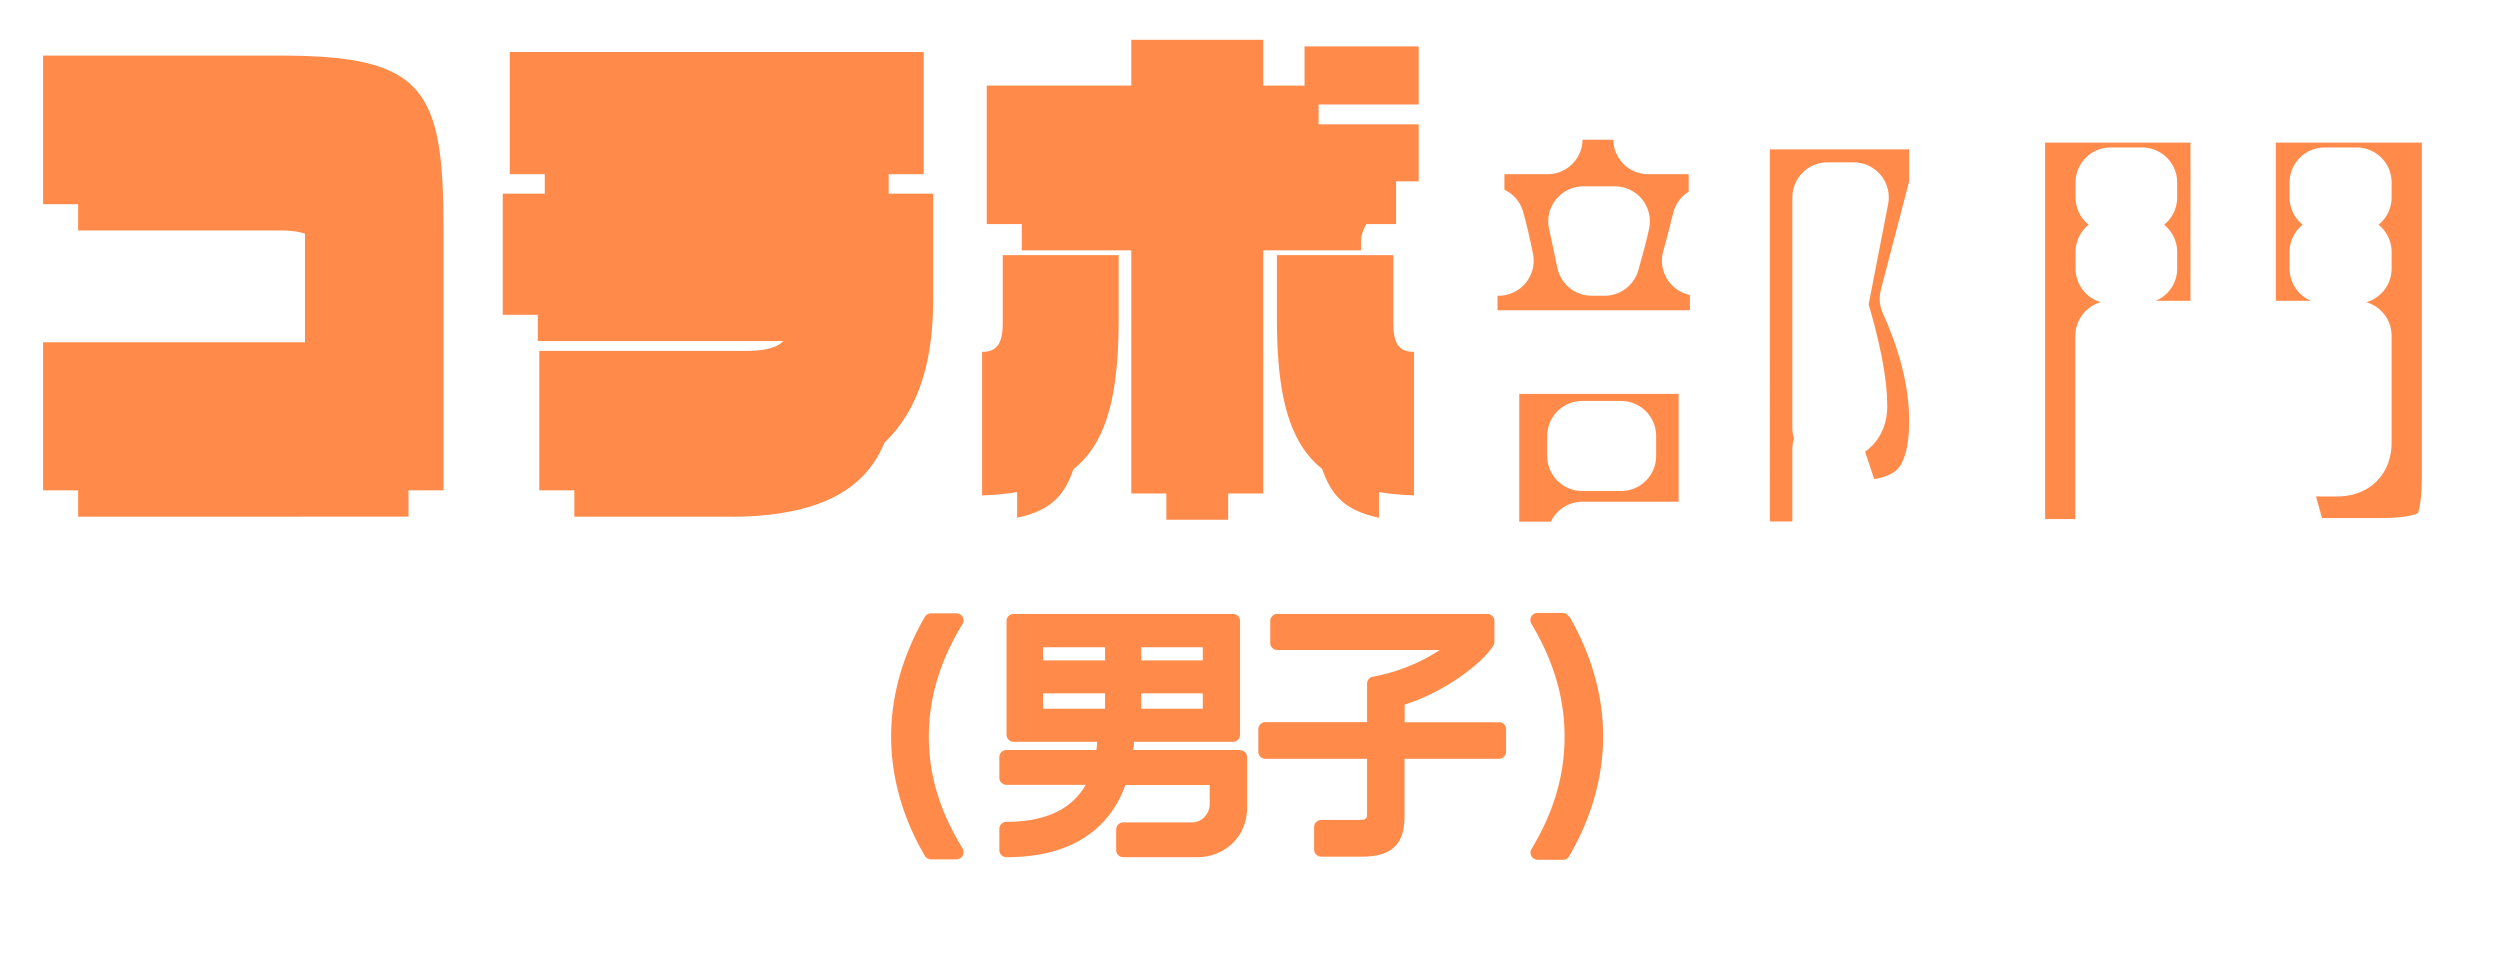
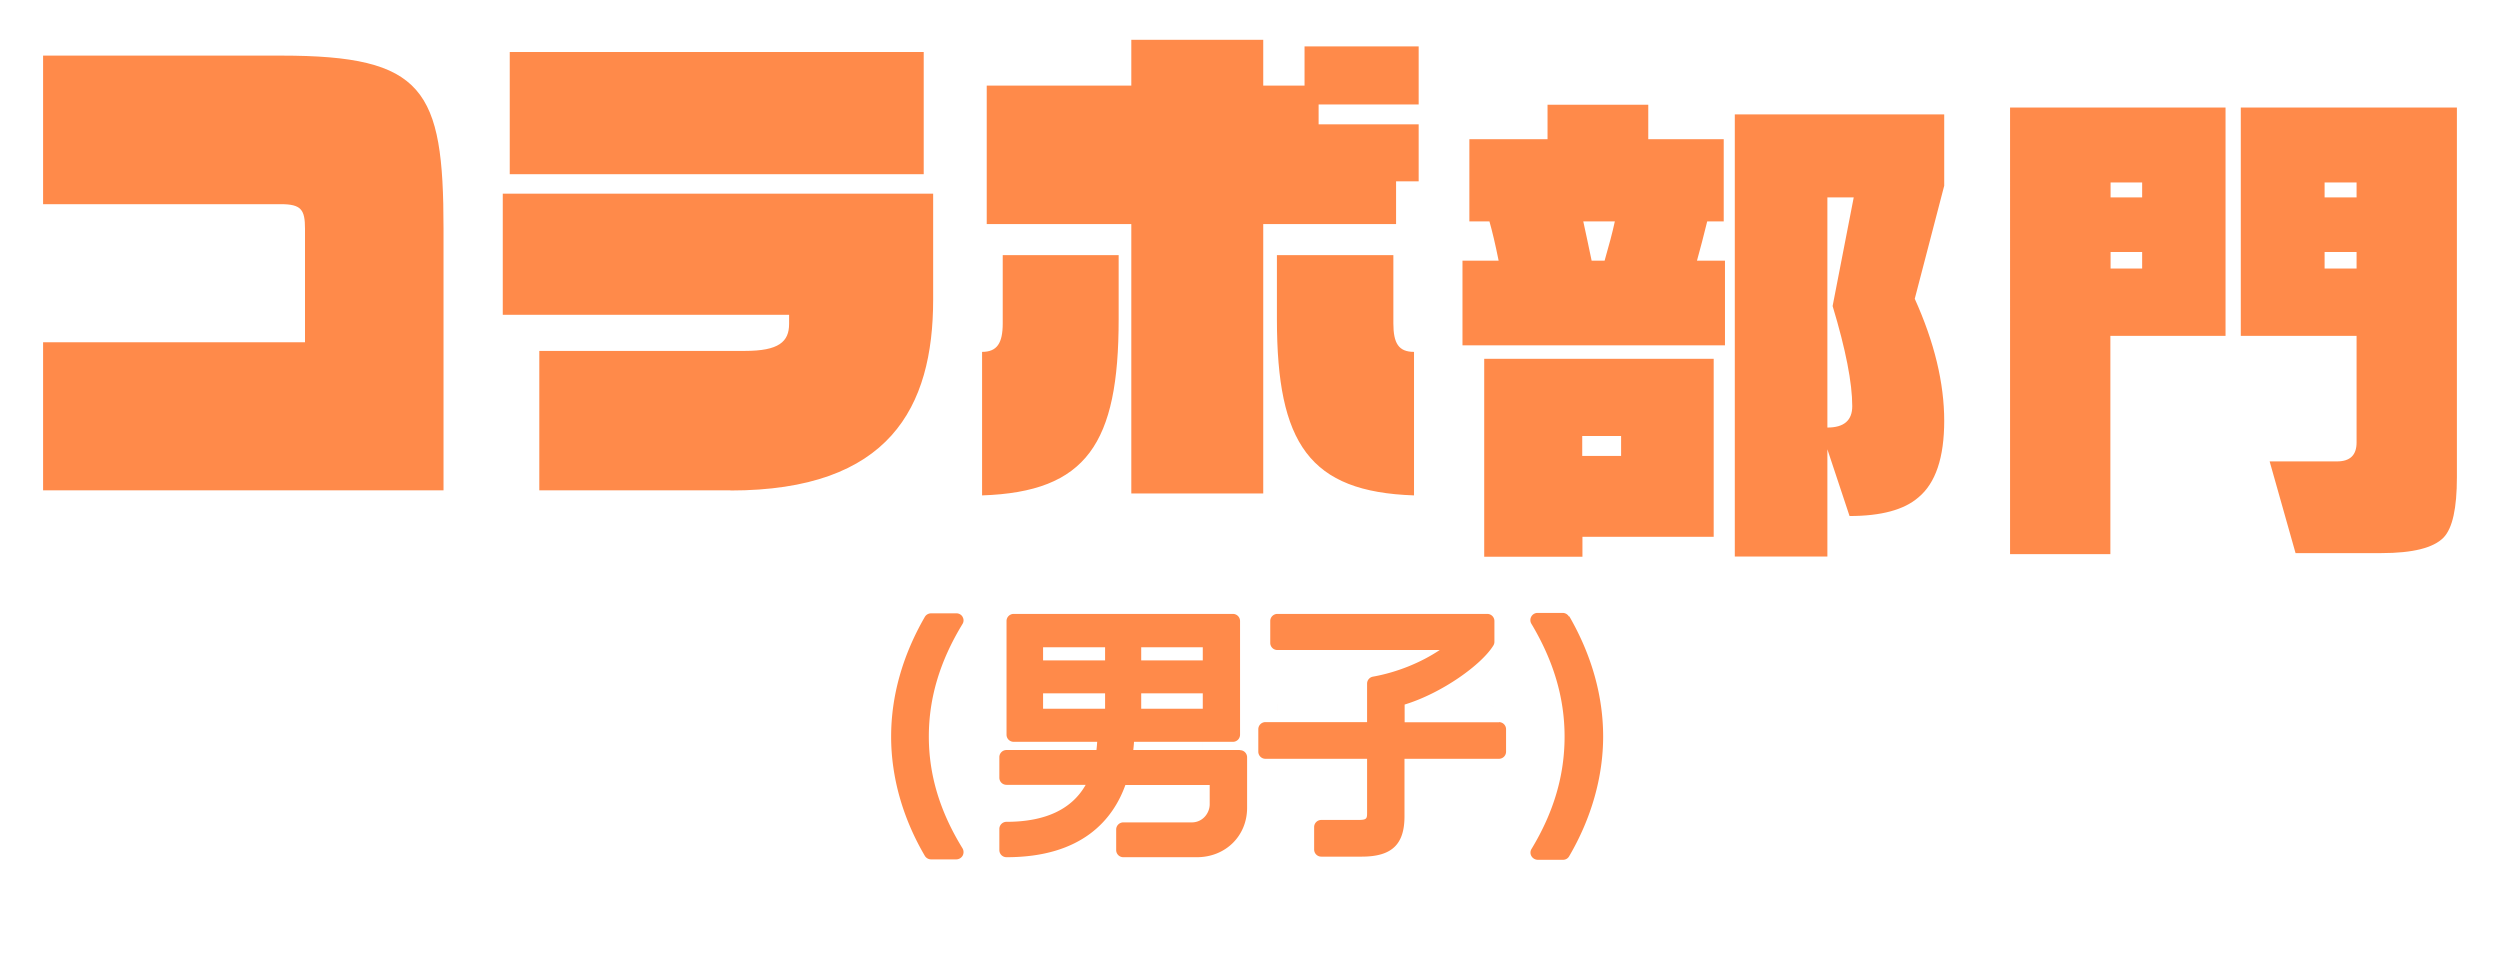
<svg xmlns="http://www.w3.org/2000/svg" width="214" height="82" fill="none" viewBox="0 0 214 82">
  <g filter="url(#a)">
    <mask id="b" width="124" height="45" x=".688" y=".406" fill="#000" maskUnits="userSpaceOnUse">
      <path fill="#fff" d="M.688.406h124v45h-124z" />
      <path d="M3.688 41.975v-12.68h22.42v-9.72c0-1.619-.32-2.098-2.055-2.098H3.688V4.76h20.376c12.255 0 13.901 2.876 13.901 14.813v22.4zm58.83 0H46.164V30.038h17.603c2.895 0 3.78-.78 3.78-2.314v-.779h-24.51V16.578h36.841v9.06c0 9.241-3.735 16.349-17.36 16.349zM43.634 14.912V4.45H79.07v10.463zm40.432 27.494V30.121c1.282 0 1.768-.743 1.768-2.445V21.84h9.923v5.489c0 10.63-2.73 14.778-11.691 15.077m35.438-26.883v3.656h-11.371v23.06H96.84v-23.06H84.464V7.325H96.84V3.406h11.293v3.92h3.536V3.97h9.769v4.973h-8.564v1.702h8.564v4.878zm-10.2 11.806v-5.49h9.968v5.837c0 1.702.442 2.445 1.768 2.445v12.285c-8.962-.3-11.736-4.446-11.736-15.077" />
    </mask>
-     <path fill="#ff8a4a" d="M3.688 41.975v-12.68h22.42v-9.72c0-1.619-.32-2.098-2.055-2.098H3.688V4.76h20.376c12.255 0 13.901 2.876 13.901 14.813v22.4zm58.83 0H46.164V30.038h17.603c2.895 0 3.78-.78 3.78-2.314v-.779h-24.51V16.578h36.841v9.06c0 9.241-3.735 16.349-17.36 16.349zM43.634 14.912V4.45H79.07v10.463zm40.432 27.494V30.121c1.282 0 1.768-.743 1.768-2.445V21.84h9.923v5.489c0 10.63-2.73 14.778-11.691 15.077m35.438-26.883v3.656h-11.371v23.06H96.84v-23.06H84.464V7.325H96.84V3.406h11.293v3.92h3.536V3.97h9.769v4.973h-8.564v1.702h8.564v4.878zm-10.2 11.806v-5.49h9.968v5.837c0 1.702.442 2.445 1.768 2.445v12.285c-8.962-.3-11.736-4.446-11.736-15.077" />
    <path stroke="#fff" stroke-linejoin="round" stroke-width="6" d="M3.688 41.975v-12.68h22.42v-9.72c0-1.619-.32-2.098-2.055-2.098H3.688V4.76h20.376c12.255 0 13.901 2.876 13.901 14.813v22.4zm58.83 0H46.164V30.038h17.603c2.895 0 3.78-.78 3.78-2.314v-.779h-24.51V16.578h36.841v9.06c0 9.241-3.735 16.349-17.36 16.349zM43.634 14.912V4.45H79.07v10.463zm40.432 27.494V30.121c1.282 0 1.768-.743 1.768-2.445V21.84h9.923v5.489c0 10.63-2.73 14.778-11.691 15.077Zm35.438-26.883v3.656h-11.371v23.06H96.84v-23.06H84.464V7.325H96.84V3.406h11.293v3.92h3.536V3.97h9.769v4.973h-8.564v1.702h8.564v4.878zm-10.2 11.806v-5.49h9.968v5.837c0 1.702.442 2.445 1.768 2.445v12.285c-8.962-.3-11.736-4.446-11.736-15.077Z" mask="url(#b)" />
  </g>
  <g filter="url(#c)">
    <mask id="d" width="92" height="45" x="122.188" y=".713" fill="#000" maskUnits="userSpaceOnUse">
      <path fill="#fff" d="M122.188.713h92v45h-92z" />
      <path d="M147.622 24.31h-22.434v-7.245h3.095c-.287-1.432-.555-2.553-.788-3.364h-1.717V6.663h6.691v-2.95h8.623v2.95h6.459V13.7h-1.414c-.286 1.19-.59 2.311-.876 3.364h2.397v7.245zm-.93 16.388h-11.235v1.707h-8.409v-16.94h19.644zm-7.926-6.918v-1.708h-3.327v1.708zm-2.522-16.715h1.109c.376-1.311.68-2.433.877-3.364h-2.702c.215.966.448 2.087.716 3.364m30.181 13.696c0 3.157-.733 5.348-2.218 6.573-1.217 1.052-3.167 1.587-5.886 1.587l-1.897-5.71v9.177h-7.925V4.541h17.926v6.107l-2.522 9.677q2.522 5.589 2.522 10.454zm-10.001.587c1.414 0 2.129-.604 2.129-1.829 0-1.983-.554-4.847-1.681-8.573l1.807-9.298h-2.255v19.717zm34.1-7.849h-9.876v18.682h-8.587V3.954h18.445V23.5zm-7.156-11.851v-1.277h-2.702v1.277zm0 6.09v-1.415h-2.702v1.414zm26.943 17.87c0 2.64-.376 4.365-1.145 5.159-.859.88-2.63 1.328-5.314 1.328h-7.353l-2.218-7.849h5.761c1.127 0 1.681-.535 1.681-1.622V23.5h-9.911V3.954h18.499zm-8.588-23.96v-1.277h-2.737v1.277zm0 6.09v-1.415h-2.737v1.414z" />
    </mask>
    <path fill="#ff8a4a" d="M147.622 24.31h-22.434v-7.245h3.095c-.287-1.432-.555-2.553-.788-3.364h-1.717V6.663h6.691v-2.95h8.623v2.95h6.459V13.7h-1.414c-.286 1.19-.59 2.311-.876 3.364h2.397v7.245zm-.93 16.388h-11.235v1.707h-8.409v-16.94h19.644zm-7.926-6.918v-1.708h-3.327v1.708zm-2.522-16.715h1.109c.376-1.311.68-2.433.877-3.364h-2.702c.215.966.448 2.087.716 3.364m30.181 13.696c0 3.157-.733 5.348-2.218 6.573-1.217 1.052-3.167 1.587-5.886 1.587l-1.897-5.71v9.177h-7.925V4.541h17.926v6.107l-2.522 9.677q2.522 5.589 2.522 10.454zm-10.001.587c1.414 0 2.129-.604 2.129-1.829 0-1.983-.554-4.847-1.681-8.573l1.807-9.298h-2.255v19.717zm34.1-7.849h-9.876v18.682h-8.587V3.954h18.445V23.5zm-7.156-11.851v-1.277h-2.702v1.277zm0 6.09v-1.415h-2.702v1.414zm26.943 17.87c0 2.64-.376 4.365-1.145 5.159-.859.88-2.63 1.328-5.314 1.328h-7.353l-2.218-7.849h5.761c1.127 0 1.681-.535 1.681-1.622V23.5h-9.911V3.954h18.499zm-8.588-23.96v-1.277h-2.737v1.277zm0 6.09v-1.415h-2.737v1.414z" />
-     <path stroke="#fff" stroke-linejoin="round" stroke-width="6" d="M147.622 24.31h-22.434v-7.245h3.095c-.287-1.432-.555-2.553-.788-3.364h-1.717V6.663h6.691v-2.95h8.623v2.95h6.459V13.7h-1.414c-.286 1.19-.59 2.311-.876 3.364h2.397v7.245zm-.93 16.388h-11.235v1.707h-8.409v-16.94h19.644zm-7.926-6.918v-1.708h-3.327v1.708zm-2.522-16.715h1.109c.376-1.311.68-2.433.877-3.364h-2.702c.215.966.448 2.087.716 3.364Zm30.181 13.696c0 3.157-.733 5.348-2.218 6.573-1.217 1.052-3.167 1.587-5.886 1.587l-1.897-5.71v9.177h-7.925V4.541h17.926v6.107l-2.522 9.677q2.522 5.589 2.522 10.454zm-10.001.587c1.414 0 2.129-.604 2.129-1.829 0-1.983-.554-4.847-1.681-8.573l1.807-9.298h-2.255v19.717zm34.1-7.849h-9.876v18.682h-8.587V3.954h18.445V23.5zm-7.156-11.851v-1.277h-2.702v1.277zm0 6.09v-1.415h-2.702v1.414zm26.943 17.87c0 2.64-.376 4.365-1.145 5.159-.859.88-2.63 1.328-5.314 1.328h-7.353l-2.218-7.849h5.761c1.127 0 1.681-.535 1.681-1.622V23.5h-9.911V3.954h18.499zm-8.588-23.96v-1.277h-2.737v1.277zm0 6.09v-1.415h-2.737v1.414z" mask="url(#d)" />
  </g>
  <path fill="#ff8a4a" d="M3.688 41.975v-12.68h22.42v-9.72c0-1.619-.32-2.098-2.055-2.098H3.688V4.76h20.376c12.255 0 13.901 2.876 13.901 14.813v22.4zm58.83 0H46.164V30.038h17.603c2.895 0 3.78-.78 3.78-2.314v-.779h-24.51V16.578h36.841v9.06c0 9.241-3.735 16.349-17.36 16.349zM43.634 14.912V4.45H79.07v10.463zm40.432 27.494V30.121c1.282 0 1.768-.743 1.768-2.445V21.84h9.923v5.489c0 10.63-2.73 14.778-11.691 15.077m35.438-26.883v3.656h-11.371v23.06H96.84v-23.06H84.464V7.325H96.84V3.406h11.293v3.92h3.536V3.97h9.769v4.973h-8.564v1.702h8.564v4.878zm-10.2 11.806v-5.49h9.968v5.837c0 1.702.442 2.445 1.768 2.445v12.285c-8.962-.3-11.736-4.446-11.736-15.077" />
-   <path fill="#fff" d="M125.187 29.588c0 2.692-.258 12.75-1.5 12.75-1.243 0-2.25-10.058-2.25-12.75s-.118-17.625 1.125-17.625 2.25 6.75 2.625 17.625" />
  <g filter="url(#e)">
    <mask id="f" width="67" height="28" x="73.281" y="49.465" fill="#000" maskUnits="userSpaceOnUse">
      <path fill="#fff" d="M73.281 49.465h67v28h-67z" />
      <path fill-rule="evenodd" d="M133.769 52.465a.62.62 0 0 1 .529.308l.037-.013c1.921 3.338 2.894 6.824 2.894 10.285 0 3.46-1.01 7.007-2.906 10.246a.6.6 0 0 1-.53.308h-2.155a.64.64 0 0 1-.542-.308.58.58 0 0 1 0-.615c1.909-3.153 2.833-6.306 2.833-9.62 0-3.312-.936-6.477-2.845-9.667a.61.61 0 0 1 0-.616.6.6 0 0 1 .529-.308zm-51.908.037a.6.6 0 0 1 .541.308l-.012-.013a.58.58 0 0 1 0 .616c-1.934 3.178-2.882 6.33-2.882 9.632 0 3.3.948 6.429 2.882 9.57.11.196.123.43.012.627a.63.63 0 0 1-.541.32h-2.168a.62.62 0 0 1-.53-.307c-1.884-3.215-2.882-6.725-2.882-10.198s.973-6.934 2.882-10.247a.62.62 0 0 1 .53-.308zm15.148 11.7h9.114l.013.013a.61.61 0 0 1 .616.615v4.323c0 2.402-1.848 4.225-4.299 4.225H96.16a.61.61 0 0 1-.616-.616v-1.749a.61.61 0 0 1 .616-.616h5.85c.948 0 1.539-.8 1.539-1.552v-1.65h-7.217c-1.047 2.919-3.67 6.183-10.173 6.183a.61.61 0 0 1-.616-.616v-1.798a.61.61 0 0 1 .616-.616c3.313 0 5.591-1.072 6.774-3.165h-6.774a.61.61 0 0 1-.616-.616v-1.749a.61.61 0 0 1 .616-.616h7.697c.025-.21.05-.443.062-.702h-7.143a.61.61 0 0 1-.616-.616v-9.717a.61.61 0 0 1 .616-.616h18.757a.61.61 0 0 1 .616.616v9.717a.61.61 0 0 1-.616.616h-8.46c-.013.234-.038.468-.062.702m5.949-3.535V59.35h-5.271v1.317zm-5.271-5.259v1.121h5.271v-1.12zm-8.4 0v1.121h5.308v-1.12zm5.308 5.26V59.35h-5.308v1.317zm33.722 1.157h-8.079V60.31c3.215-.985 6.601-3.424 7.599-5.062a.6.6 0 0 0 .086-.32v-1.761a.61.61 0 0 0-.616-.616H109.35a.61.61 0 0 0-.615.616v1.86a.61.61 0 0 0 .615.615h13.893c-1.626 1.084-3.658 1.91-5.715 2.279a.61.61 0 0 0-.505.603v3.289h-8.695a.61.61 0 0 0-.616.616v1.909a.61.61 0 0 0 .616.616h8.695v4.569c0 .542 0 .665-.763.665h-3.153a.61.61 0 0 0-.616.616v1.909a.61.61 0 0 0 .616.616h3.461c2.562 0 3.658-1.035 3.658-3.449v-4.926h8.079a.61.61 0 0 0 .616-.616v-1.91a.61.61 0 0 0-.616-.615z" clip-rule="evenodd" />
    </mask>
    <path fill="#ff8a4a" fill-rule="evenodd" d="M133.769 52.465a.62.62 0 0 1 .529.308l.037-.013c1.921 3.338 2.894 6.824 2.894 10.285 0 3.46-1.01 7.007-2.906 10.246a.6.6 0 0 1-.53.308h-2.155a.64.64 0 0 1-.542-.308.58.58 0 0 1 0-.615c1.909-3.153 2.833-6.306 2.833-9.62 0-3.312-.936-6.477-2.845-9.667a.61.61 0 0 1 0-.616.6.6 0 0 1 .529-.308zm-51.908.037a.6.6 0 0 1 .541.308l-.012-.013a.58.58 0 0 1 0 .616c-1.934 3.178-2.882 6.33-2.882 9.632 0 3.3.948 6.429 2.882 9.57.11.196.123.43.012.627a.63.63 0 0 1-.541.32h-2.168a.62.62 0 0 1-.53-.307c-1.884-3.215-2.882-6.725-2.882-10.198s.973-6.934 2.882-10.247a.62.62 0 0 1 .53-.308zm15.148 11.7h9.114l.013.013a.61.61 0 0 1 .616.615v4.323c0 2.402-1.848 4.225-4.299 4.225H96.16a.61.61 0 0 1-.616-.616v-1.749a.61.61 0 0 1 .616-.616h5.85c.948 0 1.539-.8 1.539-1.552v-1.65h-7.217c-1.047 2.919-3.67 6.183-10.173 6.183a.61.61 0 0 1-.616-.616v-1.798a.61.61 0 0 1 .616-.616c3.313 0 5.591-1.072 6.774-3.165h-6.774a.61.61 0 0 1-.616-.616v-1.749a.61.61 0 0 1 .616-.616h7.697c.025-.21.05-.443.062-.702h-7.143a.61.61 0 0 1-.616-.616v-9.717a.61.61 0 0 1 .616-.616h18.757a.61.61 0 0 1 .616.616v9.717a.61.61 0 0 1-.616.616h-8.46c-.013.234-.038.468-.062.702m5.949-3.535V59.35h-5.271v1.317zm-5.271-5.259v1.121h5.271v-1.12zm-8.4 0v1.121h5.308v-1.12zm5.308 5.26V59.35h-5.308v1.317zm33.722 1.157h-8.079V60.31c3.215-.985 6.601-3.424 7.599-5.062a.6.6 0 0 0 .086-.32v-1.761a.61.61 0 0 0-.616-.616H109.35a.61.61 0 0 0-.615.616v1.86a.61.61 0 0 0 .615.615h13.893c-1.626 1.084-3.658 1.91-5.715 2.279a.61.61 0 0 0-.505.603v3.289h-8.695a.61.61 0 0 0-.616.616v1.909a.61.61 0 0 0 .616.616h8.695v4.569c0 .542 0 .665-.763.665h-3.153a.61.61 0 0 0-.616.616v1.909a.61.61 0 0 0 .616.616h3.461c2.562 0 3.658-1.035 3.658-3.449v-4.926h8.079a.61.61 0 0 0 .616-.616v-1.91a.61.61 0 0 0-.616-.615z" clip-rule="evenodd" />
    <path fill="#fff" d="m134.298 52.773-2.572 1.543a3 3 0 0 0 3.521 1.303zm.037-.013 2.6-1.496a3 3 0 0 0-3.549-1.35zm-.012 20.532-2.589-1.516-.026.045zm-3.227 0-2.496 1.664zm0-.616-2.566-1.554-.007.01zm-.012-19.287 2.574-1.541-.002-.003zm0-.616 2.614 1.47.033-.059zm-48.682.037-2.12 2.121a3 3 0 0 0 4.735-3.592zm-.012-.013 2.121-2.12a3 3 0 0 0-4.617 3.785zm0 .616 2.563 1.56.01-.016zm0 19.201 2.615-1.47-.06-.103zm.012.628 2.615 1.471zm-3.239.013-2.588 1.517.016.026zm0-20.445-2.572-1.544-.027.046zm26.96 11.392 2.122-2.121a3 3 0 0 0-2.122-.879zm-9.114 0-2.983-.314a3 3 0 0 0 2.984 3.314zm9.127.013-2.122 2.12a3 3 0 0 0 2.122.88zm-2.587 2.98h3a3 3 0 0 0-3-3zm-7.217 0v-3a3 3 0 0 0-2.824 1.987zm-3.4-.012 2.613 1.475a3 3 0 0 0-2.612-4.475zm.924-2.98v3a3 3 0 0 0 2.98-2.65zm.062-.703 2.997.143a3 3 0 0 0-2.997-3.143zm3.153 0v-3a3 3 0 0 0-2.996 2.843zm5.887-4.15h3a3 3 0 0 0-3-3zm0 1.317v3a3 3 0 0 0 3-3zm-5.271-1.317v-3a3 3 0 0 0-3 3zm0 1.317h-3a3 3 0 0 0 3 3zm0-4.138h-3a3 3 0 0 0 3 3zm0-1.12v-3a3 3 0 0 0-3 3zm5.271 1.12v3a3 3 0 0 0 3-3zm0-1.12h3a3 3 0 0 0-3-3zm-13.67 1.12h-3a3 3 0 0 0 3 3zm0-1.12v-3a3 3 0 0 0-3 3zm5.308 1.12v3a3 3 0 0 0 3-3zm0-1.12h3a3 3 0 0 0-3-3zm0 3.94h3a3 3 0 0 0-3-3zm0 1.318v3a3 3 0 0 0 3-3zm-5.309-1.317v-3a3 3 0 0 0-3 3zm0 1.317h-3a3 3 0 0 0 3 3zm30.951 1.158h-3a3 3 0 0 0 3 3zm8.079 0v3a3 3 0 0 0 2.122-5.12zm-8.079-1.515-.879-2.868a3 3 0 0 0-2.121 2.868zm7.599-5.062-2.544-1.59-.018.03zm-4.594.394 1.664 2.497a2.999 2.999 0 0 0-1.664-5.497zm-5.715 2.279.494 2.96.037-.007zm-.505 3.892v3a3 3 0 0 0 3-3zm0 3.14h3a3 3 0 0 0-3-3zm3.203 0v-3a3 3 0 0 0-3 3zm8.079-3.14v-3a3 3 0 0 0-2.121 5.12zm8.566-10.584a3.62 3.62 0 0 0-3.102-1.764v6a2.38 2.38 0 0 1-2.043-1.149zm-3.485-1.315-.037.013 1.898 5.692.037-.013zm6.843 13.13c0-4.037-1.137-8.034-3.294-11.78l-5.2 2.993c1.686 2.929 2.494 5.903 2.494 8.788zm-3.317 11.763c2.14-3.656 3.317-7.721 3.317-11.763h-6c0 2.88-.842 5.91-2.495 8.732zm-3.119 1.792c1.276 0 2.488-.67 3.145-1.837l-5.23-2.941a2.4 2.4 0 0 1 2.085-1.222zm-2.155 0h2.155v-6h-2.155zm-3.038-1.643c.564.846 1.609 1.643 3.038 1.643v-6c.431 0 .854.12 1.218.336.35.207.586.468.736.692zm-.077-3.824c-.611 1.02-.786 2.529.077 3.824l4.992-3.329c.617.926.467 1.942.076 2.592zm2.406-8.075c0 2.709-.744 5.33-2.399 8.065l5.132 3.108c2.162-3.572 3.267-7.256 3.267-11.173zm-2.42-8.128c1.668 2.786 2.42 5.425 2.42 8.128h6c0-3.924-1.121-7.616-3.271-11.209zm-.04-3.627a3.61 3.61 0 0 0 .042 3.63l5.145-3.087c.477.794.428 1.713.042 2.398zm3.144-1.837c-1.271 0-2.53.683-3.176 1.896l5.294 2.824a2.4 2.4 0 0 1-2.118 1.28zm2.156 0h-2.156v6h2.156zm-48.752 1.874a3.6 3.6 0 0 0-3.156-1.837v6a2.4 2.4 0 0 1-2.073-1.221zm-4.748 3.58.012.012 4.243-4.243-.013-.012zm4.694.038c.611-1.02.786-2.529-.077-3.824l-4.992 3.328a2.42 2.42 0 0 1-.076-2.591zm-2.455 8.087c0-2.679.758-5.299 2.445-8.071l-5.126-3.12c-2.18 3.583-3.319 7.27-3.319 11.191zm2.437 7.997c-1.681-2.73-2.437-5.32-2.437-7.996h-6c0 3.924 1.14 7.59 3.328 11.142zm.072 3.672c.687-1.222.547-2.576-.012-3.57l-5.23 2.942a2.37 2.37 0 0 1 .013-2.313zm-3.156 1.85a3.63 3.63 0 0 0 3.156-1.85l-5.23-2.941a2.37 2.37 0 0 1 2.073-1.21zm-2.168 0h2.168v-6h-2.168zm-3.102-1.765a3.62 3.62 0 0 0 3.102 1.764v-6c.923 0 1.66.511 2.043 1.15zm-3.31-11.741c0 4.05 1.163 8.08 3.294 11.715l5.176-3.035c-1.637-2.793-2.47-5.784-2.47-8.68zm3.283-11.745c-2.145 3.722-3.283 7.694-3.283 11.745h6c0-2.896.808-5.845 2.482-8.75zm3.129-1.81a3.62 3.62 0 0 0-3.102 1.764l5.145 3.087a2.38 2.38 0 0 1-2.043 1.149zm2.168 0h-2.168v6h2.168zm24.262 11.7h-9.114v6h9.114zm2.134.891-.012-.012-4.243 4.242.012.013zm1.495 2.737a3.61 3.61 0 0 0-3.616-3.615v6a2.39 2.39 0 0 1-2.384-2.385zm0 4.323V64.83h-6v4.323zm-7.299 7.225c4.062 0 7.299-3.12 7.299-7.225h-6c0 .7-.459 1.225-1.299 1.225zm-6.293 0h6.293v-6H96.16zm-3.616-3.616a3.61 3.61 0 0 0 3.616 3.616v-6a2.39 2.39 0 0 1 2.384 2.384zm0-1.749v1.749h6v-1.749zm3.616-3.616a3.61 3.61 0 0 0-3.616 3.616h6a2.39 2.39 0 0 1-2.384 2.384zm5.85 0h-5.85v6h5.85zm-1.461 1.448c0-.38.137-.707.363-.956a1.5 1.5 0 0 1 1.098-.492v6c2.878 0 4.539-2.43 4.539-4.552zm0-1.65v1.65h6v-1.65zm-4.217 3h7.217v-6h-7.217zM86.16 76.378c3.771 0 6.71-.956 8.914-2.583 2.19-1.617 3.411-3.715 4.083-5.587l-5.648-2.026c-.375 1.046-.989 2.04-1.998 2.785-.994.734-2.62 1.41-5.351 1.41zm-3.616-3.616a3.61 3.61 0 0 0 3.616 3.616v-6a2.39 2.39 0 0 1 2.384 2.384zm0-1.798v1.798h6v-1.798zm3.616-3.616a3.61 3.61 0 0 0-3.616 3.616h6a2.39 2.39 0 0 1-2.384 2.384zm4.161-1.64c-.46.814-1.478 1.64-4.161 1.64v6c3.943 0 7.482-1.318 9.386-4.69zm-4.161 4.475h6.774v-6H86.16zm-3.616-3.616a3.61 3.61 0 0 0 3.616 3.616v-6a2.39 2.39 0 0 1 2.384 2.384zm0-1.749v1.749h6v-1.749zm3.616-3.616a3.61 3.61 0 0 0-3.616 3.616h6a2.39 2.39 0 0 1-2.384 2.384zm7.697 0H86.16v6h7.697zm-2.934 2.156c-.008.156-.023.31-.045.494l5.959.7c.028-.235.061-.548.079-.91zM86.774 66.5h7.143v-6h-7.143zm-3.616-3.616a3.61 3.61 0 0 0 3.616 3.616v-6a2.39 2.39 0 0 1 2.384 2.384zm0-9.717v9.717h6v-9.717zm3.616-3.616a3.61 3.61 0 0 0-3.616 3.616h6a2.39 2.39 0 0 1-2.384 2.384zm18.757 0H86.775v6h18.757zm3.616 3.616a3.61 3.61 0 0 0-3.616-3.616v6a2.39 2.39 0 0 1-2.384-2.384zm0 9.717v-9.717h-6v9.717zm-3.616 3.616a3.61 3.61 0 0 0 3.616-3.616h-6a2.39 2.39 0 0 1 2.384-2.384zm-8.46 0h8.46v-6h-8.46zm2.921-1.984c.023-.22.057-.533.074-.858l-5.992-.316a10 10 0 0 1-.049.546zm-.035-5.166v1.317h6V59.35zm-2.271 3h5.271v-6h-5.271zm3-1.683V59.35h-6v1.317zm2.271-3h-5.271v6h5.271zm-2.271-1.138v-1.12h-6v1.12zm2.271-3h-5.271v6h5.271zm-3 1.88v1.12h6v-1.12zm-2.271 3h5.271v-6h-5.271zm-5.4-1.88v-1.12h-6v1.12zm2.308-3h-5.308v6h5.308zm-3 1.88v1.12h6v-1.12zm-2.308 3h5.308v-6h-5.308zm2.308.94v1.318h6V59.35zm-2.308 3h5.308v-6h-5.308zm3-1.682V59.35h-6v1.317zm2.308-3h-5.308v6h5.308zm25.643 7.158h8.079v-6h-8.079zm-3-4.515v1.515h6V60.31zm8.037-6.622c-.167.274-.844 1.003-2.098 1.858-1.178.805-2.557 1.51-3.818 1.896l1.758 5.737c1.954-.6 3.875-1.607 5.443-2.677 1.494-1.02 3.008-2.329 3.839-3.693zm-.352 1.24c0-.33.076-.799.37-1.27l5.088 3.18a3.6 3.6 0 0 0 .542-1.91zm0-1.761v1.761h6v-1.761zm2.384 2.384a2.39 2.39 0 0 1-2.384-2.384h6a3.61 3.61 0 0 0-3.616-3.616zm-17.957 0h17.957v-6H109.35zm2.385-2.384a2.39 2.39 0 0 1-2.385 2.384v-6a3.61 3.61 0 0 0-3.615 3.616zm0 1.86v-1.86h-6v1.86zm-2.385-2.385a2.39 2.39 0 0 1 2.385 2.385h-6a3.61 3.61 0 0 0 3.615 3.615zm13.893 0H109.35v6h13.893zm-5.184 8.232c2.455-.441 4.874-1.42 6.848-2.735l-3.328-4.993c-1.277.852-2.922 1.524-4.581 1.822zm1.964-2.35a2.39 2.39 0 0 1-2.001 2.356l-.987-5.918a3.61 3.61 0 0 0-3.012 3.562zm0 3.289v-3.289h-6v3.289zm-11.695 3h8.695v-6h-8.695zm2.384-2.384a2.39 2.39 0 0 1-2.384 2.384v-6a3.61 3.61 0 0 0-3.616 3.616zm0 1.909v-1.91h-6v1.91zm-2.384-2.384a2.39 2.39 0 0 1 2.384 2.384h-6a3.61 3.61 0 0 0 3.616 3.616zm8.695 0h-8.695v6h8.695zm3 7.569v-4.57h-6v4.57zm-3.763 3.665c.226 0 .599-.005.991-.079a3.4 3.4 0 0 0 1.832-.963 3.33 3.33 0 0 0 .901-1.886c.046-.335.039-.678.039-.737h-6c0 .211-.006.087.016-.072a2.67 2.67 0 0 1 .734-1.48 2.6 2.6 0 0 1 1.379-.76c.177-.033.263-.023.108-.023zm-3.153 0h3.153v-6h-3.153zm2.384-2.384a2.39 2.39 0 0 1-2.384 2.384v-6a3.61 3.61 0 0 0-3.616 3.616zm0 1.909v-1.91h-6v1.91zm-2.384-2.384a2.39 2.39 0 0 1 2.384 2.384h-6a3.61 3.61 0 0 0 3.616 3.616zm3.461 0h-3.461v6h3.461zm.658-.449c0 .391-.047.575-.063.624-.008.026.022-.07.136-.177.109-.103.177-.106.083-.078-.111.032-.361.08-.814.08v6c1.589 0 3.435-.305 4.848-1.637 1.453-1.37 1.81-3.217 1.81-4.812zm0-4.926v4.926h6v-4.926zm11.079-3h-8.079v6h8.079zm-2.384 2.384a2.39 2.39 0 0 1 2.384-2.384v6a3.61 3.61 0 0 0 3.616-3.616zm0-1.91v1.91h6v-1.91zm2.384 2.385a2.39 2.39 0 0 1-2.384-2.384h6a3.61 3.61 0 0 0-3.616-3.616zm2.134-5.109-.012-.012-4.243 4.242.012.012z" mask="url(#f)" />
  </g>
  <path fill="#ff8a4a" d="M82.402 52.81a.6.6 0 0 0-.541-.308h-2.168a.62.62 0 0 0-.53.308c-1.909 3.313-2.882 6.774-2.882 10.247s.998 6.983 2.882 10.198a.62.62 0 0 0 .53.308h2.168a.63.63 0 0 0 .541-.32.64.64 0 0 0-.012-.629c-1.934-3.14-2.882-6.269-2.882-9.57 0-3.3.948-6.453 2.882-9.63a.58.58 0 0 0 0-.617zm23.721 11.392h-9.114c.025-.234.05-.468.062-.702h8.461a.61.61 0 0 0 .616-.616v-9.717a.61.61 0 0 0-.616-.616H86.775a.61.61 0 0 0-.616.616v9.717c0 .345.27.616.616.616h7.143a10 10 0 0 1-.062.702H86.16a.61.61 0 0 0-.616.616v1.749c0 .345.27.615.616.615h6.774c-1.183 2.094-3.461 3.166-6.774 3.166a.61.61 0 0 0-.616.615v1.799c0 .344.27.615.616.615 6.503 0 9.126-3.263 10.173-6.182h7.217v1.65c0 .751-.591 1.552-1.539 1.552h-5.85a.61.61 0 0 0-.616.616v1.749a.61.61 0 0 0 .615.615h6.294c2.451 0 4.298-1.822 4.298-4.224V64.83a.61.61 0 0 0-.615-.616zm-3.165-4.853v1.318h-5.271V59.35zm-5.271-2.82v-1.12h5.271v1.12zm-8.4 0v-1.12h5.308v1.12zm5.308 2.82v1.318h-5.308V59.35zm33.721 2.476h-8.079V60.31c3.214-.985 6.601-3.424 7.599-5.062a.6.6 0 0 0 .086-.32v-1.761a.61.61 0 0 0-.616-.616h-17.957a.61.61 0 0 0-.616.616v1.86a.61.61 0 0 0 .616.615h13.893c-1.626 1.084-3.658 1.91-5.715 2.279a.61.61 0 0 0-.505.603v3.289h-8.695a.61.61 0 0 0-.616.615v1.91a.61.61 0 0 0 .616.615h8.695v4.57c0 .541 0 .665-.764.665h-3.153a.61.61 0 0 0-.615.615v1.91a.61.61 0 0 0 .615.615h3.461c2.562 0 3.658-1.034 3.658-3.448v-4.927h8.08a.61.61 0 0 0 .615-.616v-1.909a.61.61 0 0 0-.615-.615zm5.982-9.052a.62.62 0 0 0-.53-.308h-2.155a.61.61 0 0 0-.53.308.61.61 0 0 0 0 .616c1.909 3.19 2.845 6.355 2.845 9.668s-.924 6.466-2.833 9.619a.59.59 0 0 0 0 .615.64.64 0 0 0 .542.308h2.156c.221 0 .418-.11.529-.308 1.897-3.239 2.907-6.786 2.907-10.246s-.973-6.947-2.894-10.285z" />
  <ellipse cx="83" cy="61.906" fill="#fff" rx="1.875" ry="4.5" />
  <ellipse cx="111.125" cy="58.531" fill="#fff" rx="4.5" ry="1.875" />
-   <ellipse cx="110" cy="68.281" fill="#fff" rx="1.875" ry="2.625" />
  <ellipse cx="129.875" cy="58.531" fill="#fff" rx="2.25" ry="1.875" />
  <defs>
    <filter id="a" width="123.75" height="50.25" x=".688" y=".406" color-interpolation-filters="sRGB" filterUnits="userSpaceOnUse">
      <feFlood flood-opacity="0" result="BackgroundImageFix" />
      <feColorMatrix in="SourceAlpha" result="hardAlpha" values="0 0 0 0 0 0 0 0 0 0 0 0 0 0 0 0 0 0 127 0" />
      <feOffset dy="5.25" />
      <feComposite in2="hardAlpha" operator="out" />
      <feColorMatrix values="0 0 0 0 0.866 0 0 0 0 0.866 0 0 0 0 0.924 0 0 0 1 0" />
      <feBlend in2="BackgroundImageFix" result="effect1_dropShadow_3648_263922" />
      <feBlend in="SourceGraphic" in2="effect1_dropShadow_3648_263922" result="shape" />
    </filter>
    <filter id="c" width="91.125" height="49.943" x="122.188" y=".713" color-interpolation-filters="sRGB" filterUnits="userSpaceOnUse">
      <feFlood flood-opacity="0" result="BackgroundImageFix" />
      <feColorMatrix in="SourceAlpha" result="hardAlpha" values="0 0 0 0 0 0 0 0 0 0 0 0 0 0 0 0 0 0 127 0" />
      <feOffset dy="5.25" />
      <feComposite in2="hardAlpha" operator="out" />
      <feColorMatrix values="0 0 0 0 0.866 0 0 0 0 0.866 0 0 0 0 0.924 0 0 0 1 0" />
      <feBlend in2="BackgroundImageFix" result="effect1_dropShadow_3648_263922" />
      <feBlend in="SourceGraphic" in2="effect1_dropShadow_3648_263922" result="shape" />
    </filter>
    <filter id="e" width="66.949" height="32.385" x="73.281" y="49.465" color-interpolation-filters="sRGB" filterUnits="userSpaceOnUse">
      <feFlood flood-opacity="0" result="BackgroundImageFix" />
      <feColorMatrix in="SourceAlpha" result="hardAlpha" values="0 0 0 0 0 0 0 0 0 0 0 0 0 0 0 0 0 0 127 0" />
      <feOffset dy="5.25" />
      <feComposite in2="hardAlpha" operator="out" />
      <feColorMatrix values="0 0 0 0 0.867 0 0 0 0 0.867 0 0 0 0 0.925 0 0 0 1 0" />
      <feBlend in2="BackgroundImageFix" result="effect1_dropShadow_3648_263922" />
      <feBlend in="SourceGraphic" in2="effect1_dropShadow_3648_263922" result="shape" />
    </filter>
  </defs>
</svg>